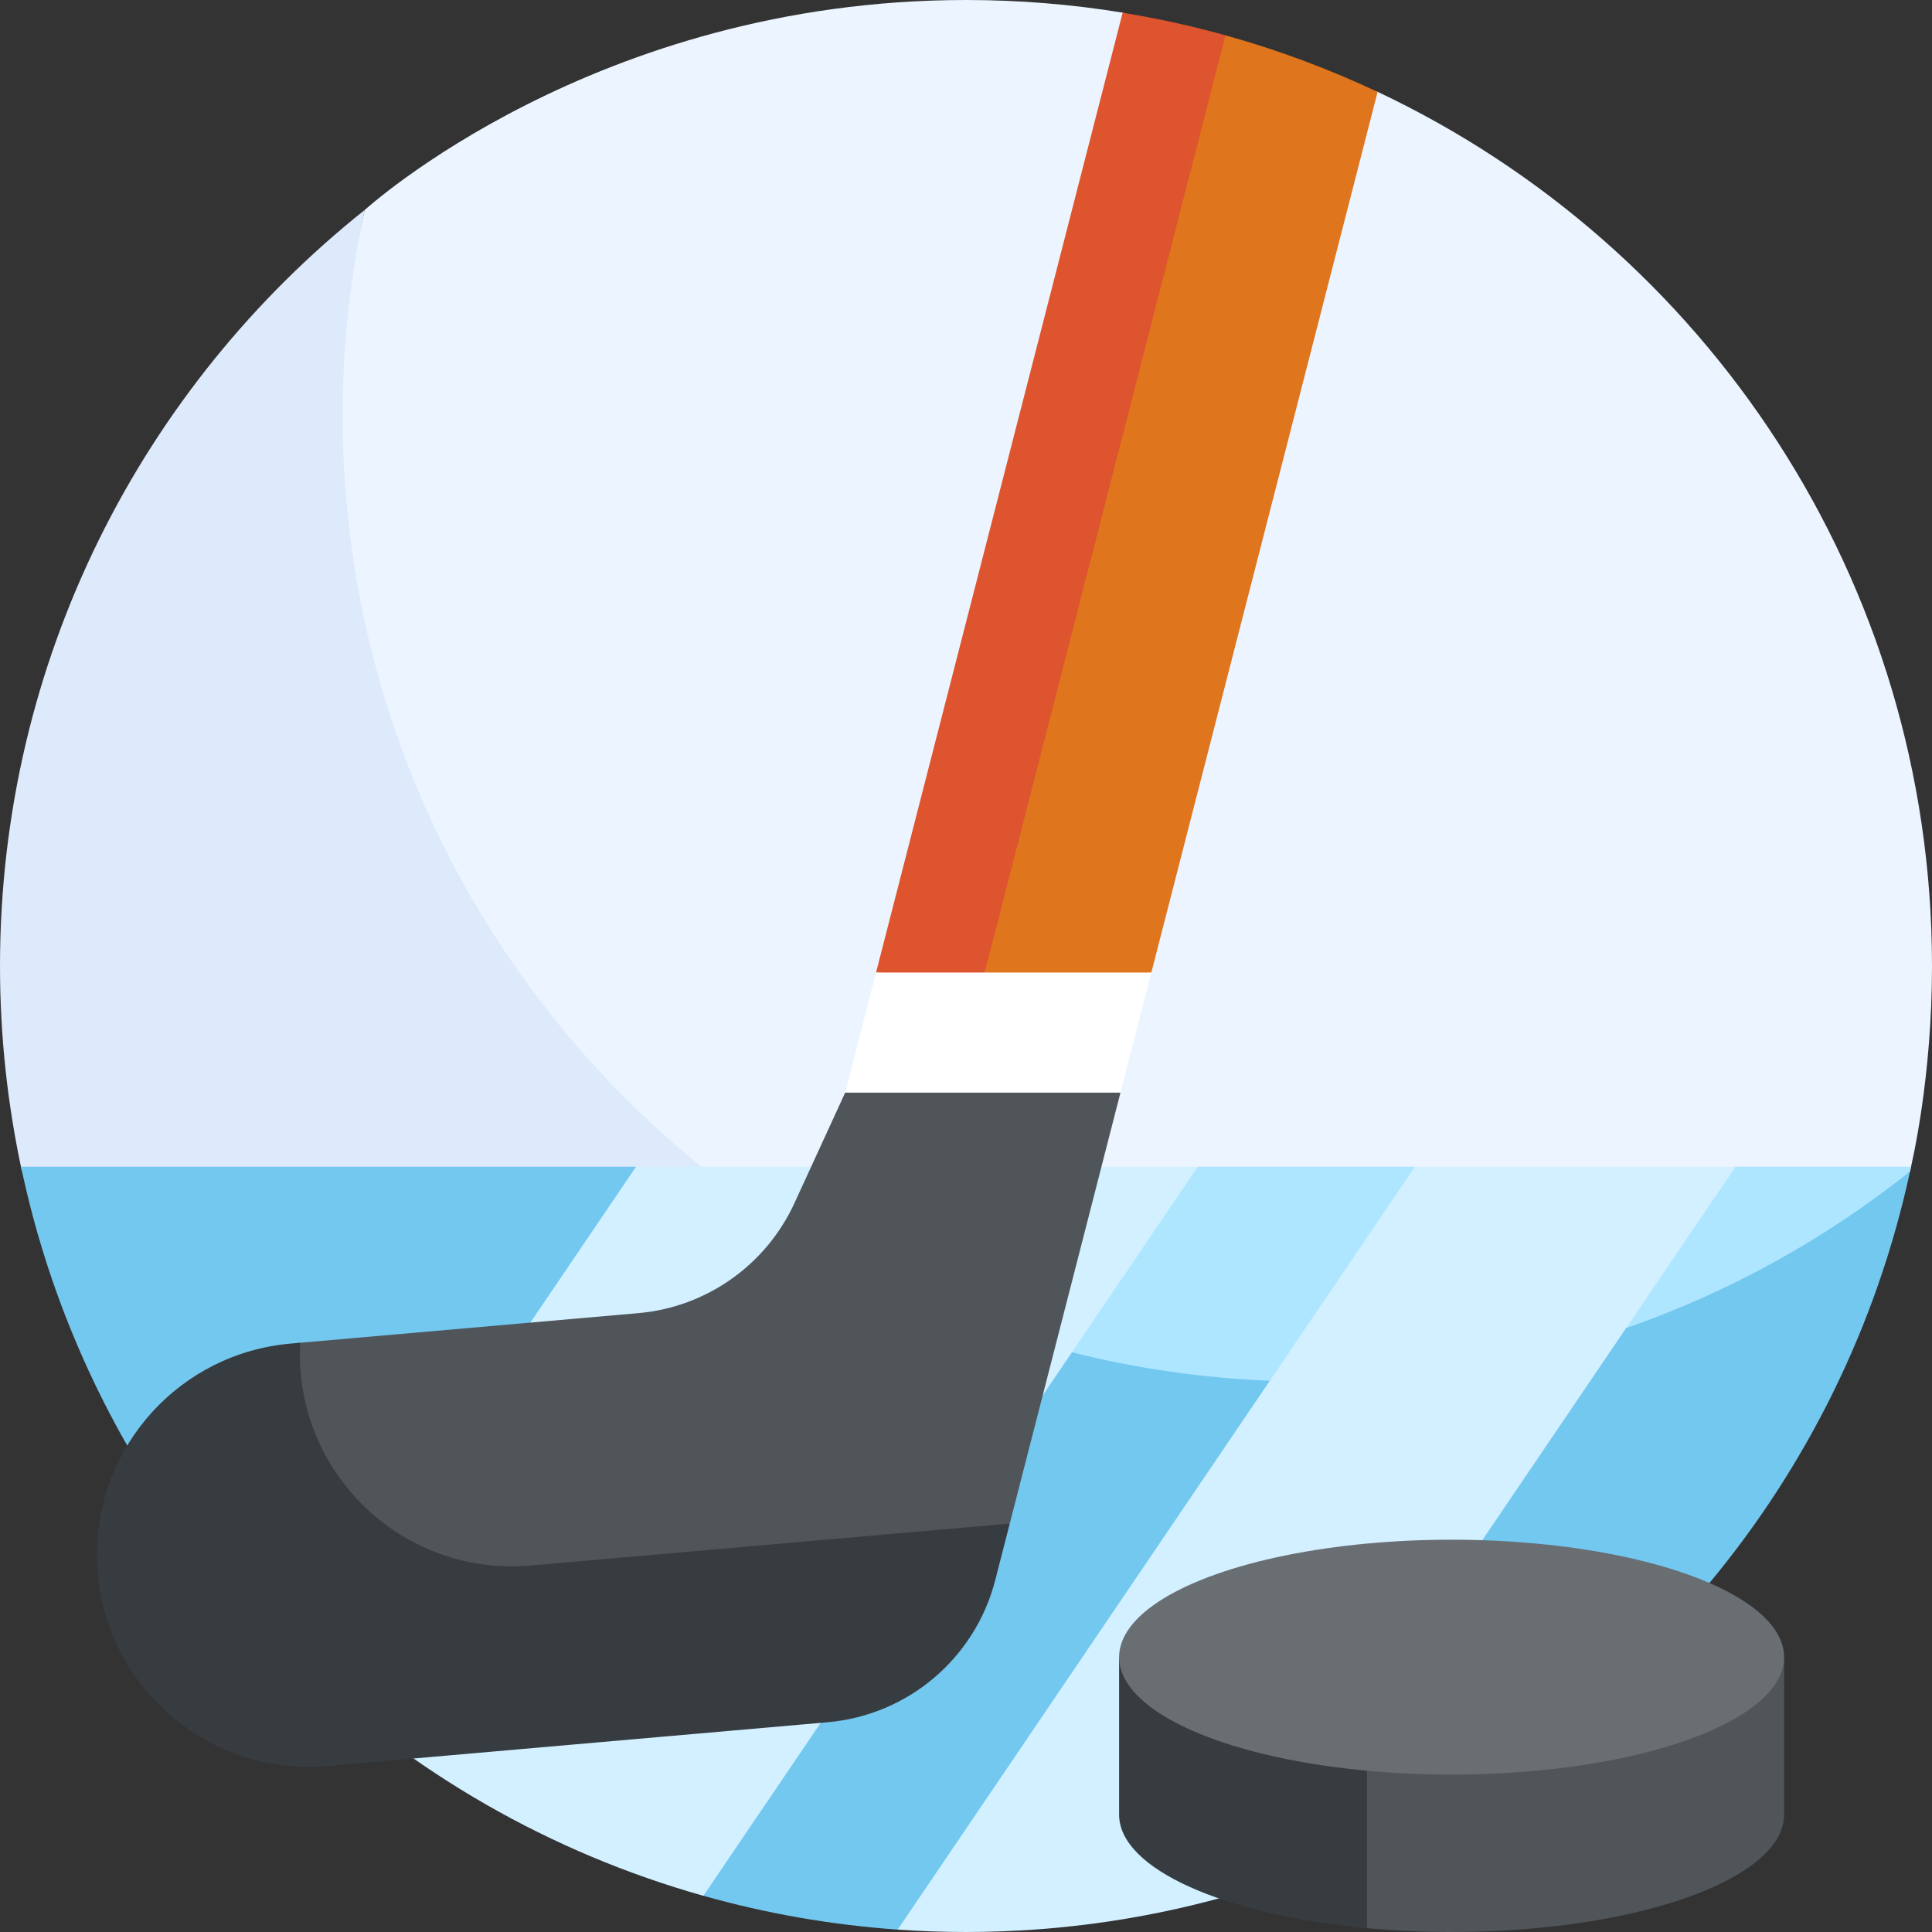
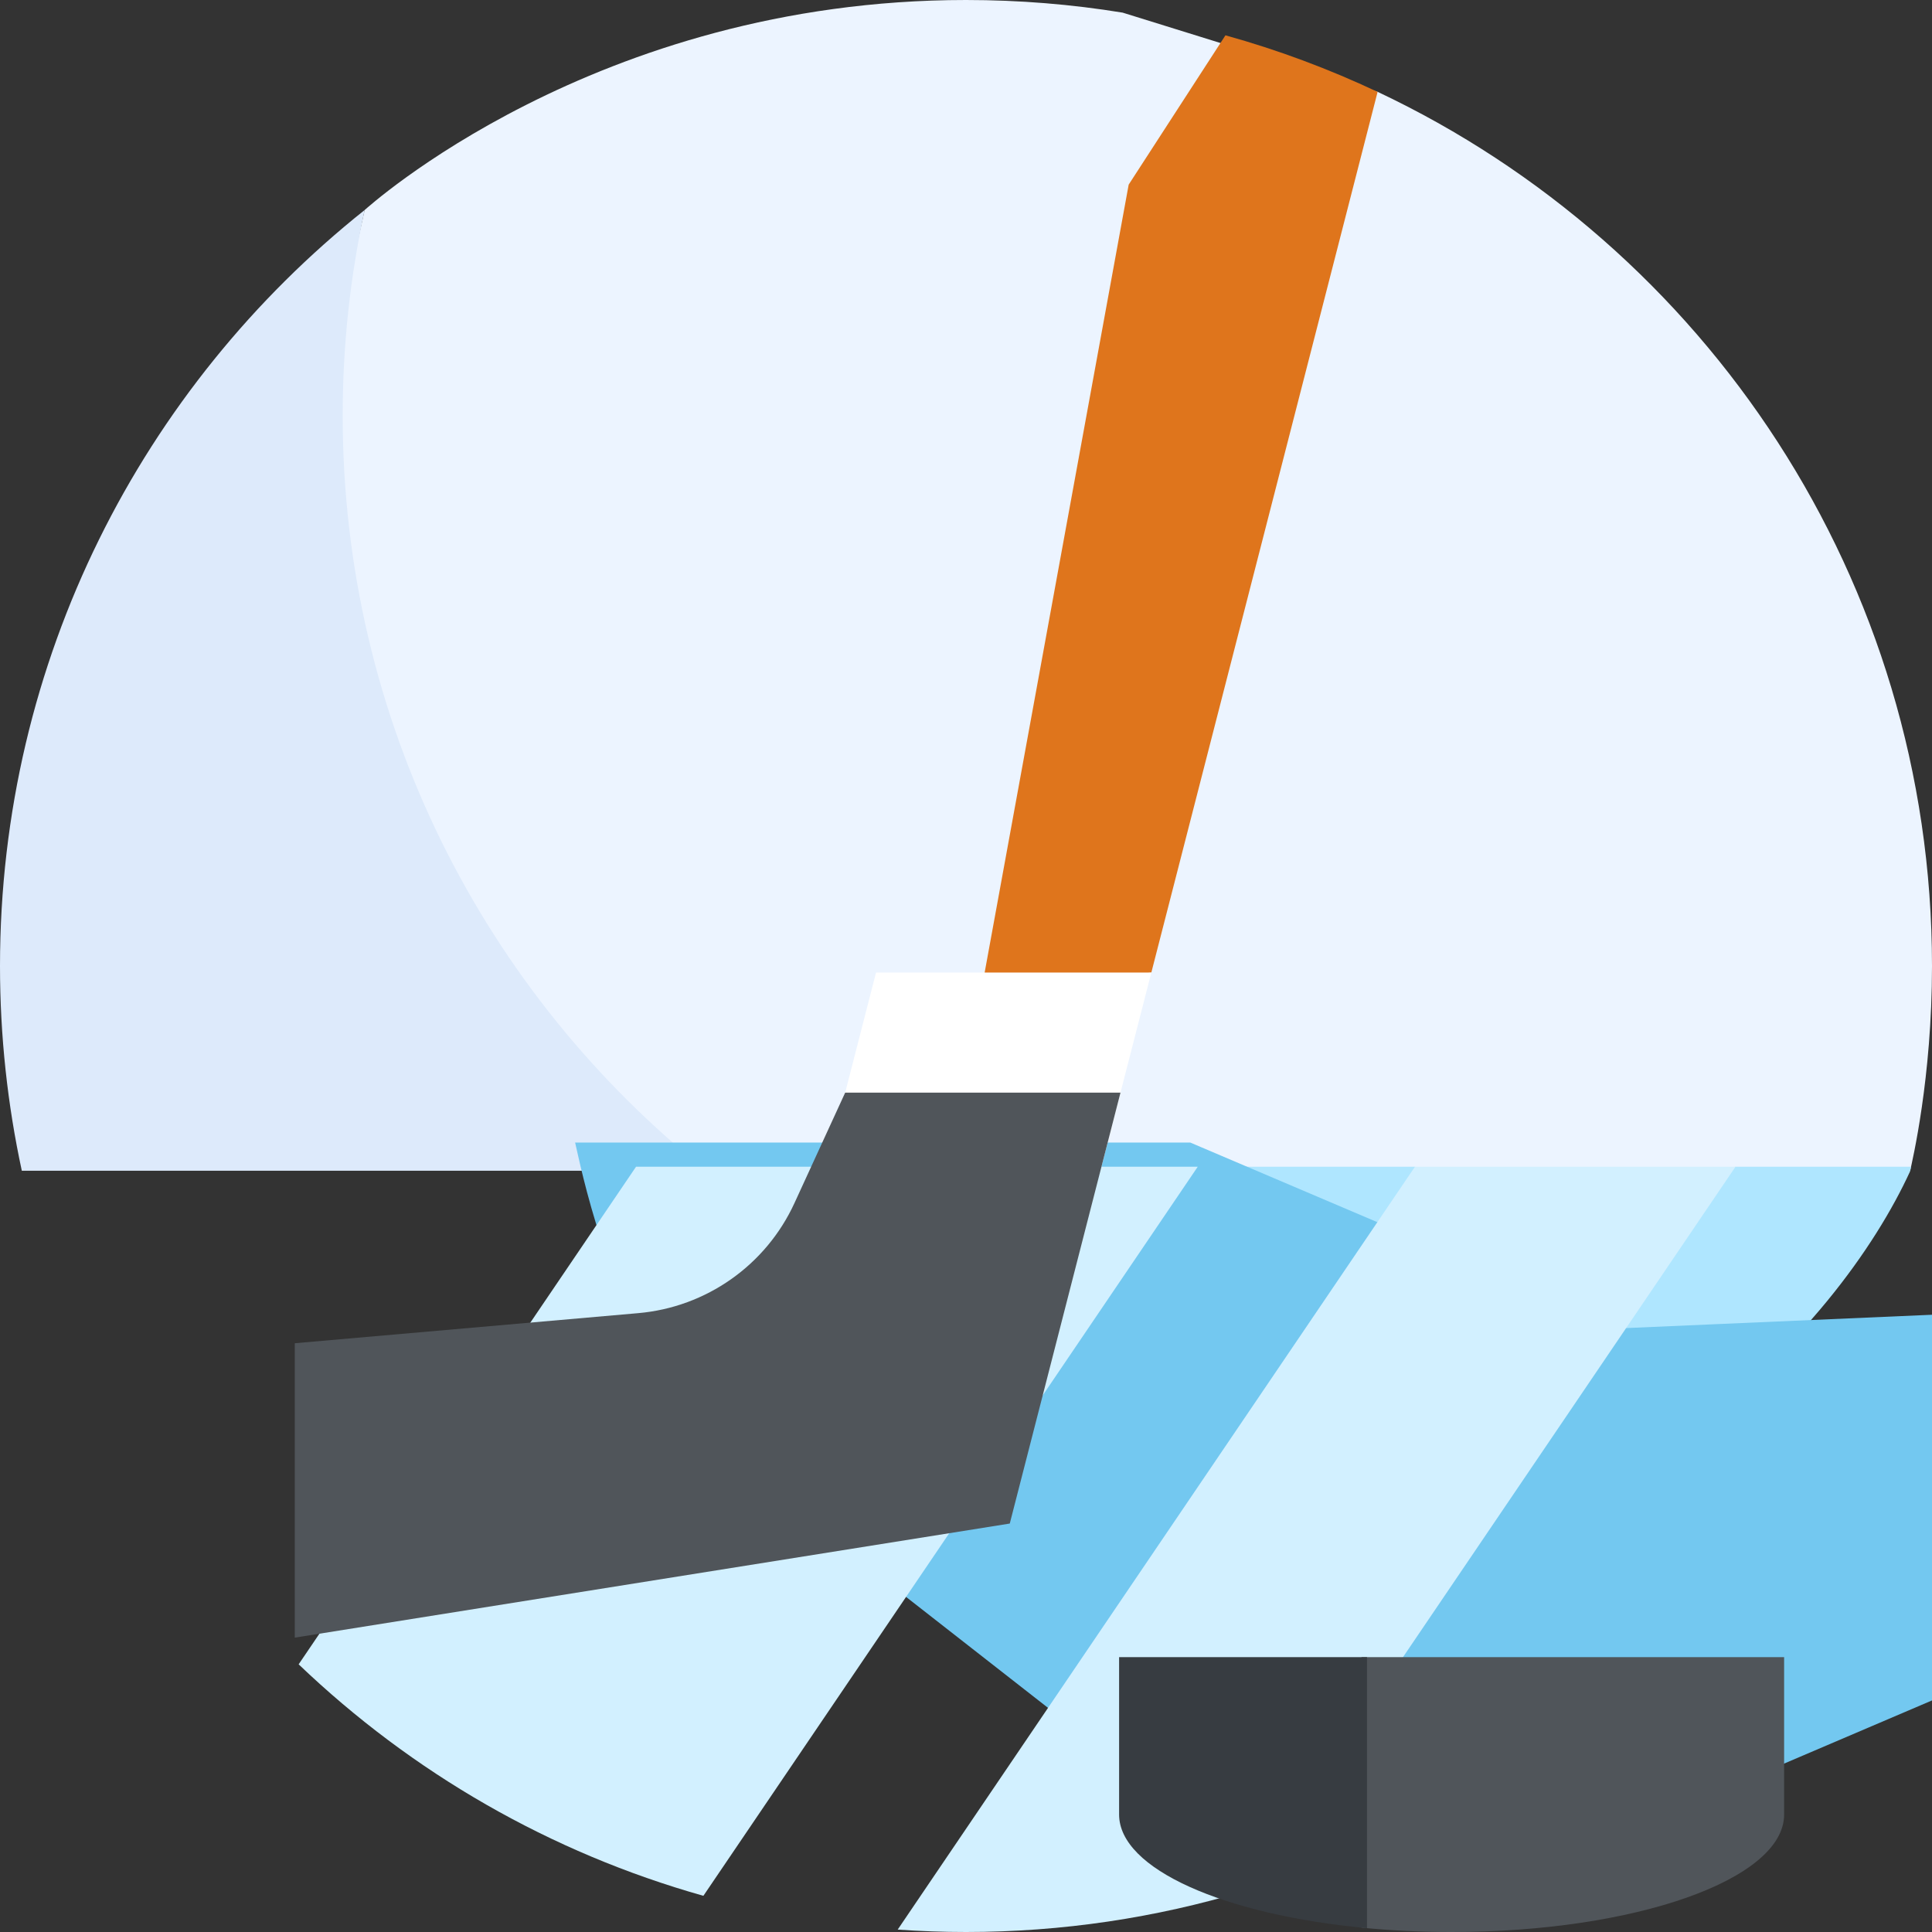
<svg xmlns="http://www.w3.org/2000/svg" id="Layer_1" enable-background="new 0 0 510 510" height="512" viewBox="0 0 510 510" width="512">
  <rect x="0" y="0" width="510" height="510" fill="#333333" stroke="none" />
  <g>
    <g>
      <path d="m363.658 24.242-67.305-20.906c-13.46-2.195-27.273-3.336-41.353-3.336-98.131 0-158.574 55.347-158.741 55.441-3.787 17.481-10.374 42.85-10.374 61.465 0 76.663 35.199 145.408 89.985 192.146h328.366c.515-2.424 5.764-24.327 5.764-54.052 0-101.97-59.852-189.96-146.342-230.758z" fill="#ecf4ff" />
      <path d="m186.486 309.052c-58.522-46.725-96.028-118.664-96.028-199.373 0-18.615 2.013-36.757 5.8-54.239-.006.005-.011.01-.017.014-58.644 46.721-96.241 118.738-96.241 199.546 0 18.549 1.999 36.628 5.76 54.052z" fill="#ddeafb" />
    </g>
    <path d="m303.926 419.085c121.139 2.715 182.075-70.199 200.273-109.846.021-.128.119-.561.273-1.258h-46.337l-61.309 14.782-23.313-14.782h-57.337l-81.207 90.627c.002 0 31.586 19.639 68.957 20.477z" fill="#afe6ff" />
-     <path d="m429.26 350.582c-26.246 9.133-54.443 14.097-83.801 14.097-3.432 0-6.847-.068-10.246-.202-17.955-.71-35.431-3.277-52.243-7.515l-115.064-48.981h-162.379c.749 3.123 2.682 13.001 7.198 26.731 5.414 16.465 12.435 32.148 20.868 46.878l152.086 118.849c16.511 4.66 33.673 7.694 51.289 8.93l214.283-91.495c25.56-30.754 44.087-67.735 52.949-108.635-22.252 17.723-47.532 31.806-74.94 41.343z" fill="#73c8f0" />
+     <path d="m429.26 350.582l-115.064-48.981h-162.379c.749 3.123 2.682 13.001 7.198 26.731 5.414 16.465 12.435 32.148 20.868 46.878l152.086 118.849c16.511 4.66 33.673 7.694 51.289 8.93l214.283-91.495c25.56-30.754 44.087-67.735 52.949-108.635-22.252 17.723-47.532 31.806-74.94 41.343z" fill="#73c8f0" />
    <path d="m316.178 307.981h-148.273l-89.068 131.36c29.953 28.636 66.416 49.708 106.84 61.107z" fill="#d2f0ff" />
    <path d="m373.515 307.981-136.547 201.383c5.958.416 11.969.636 18.032.636 25.483 0 50.155-3.772 73.471-10.785l129.665-191.234z" fill="#d2f0ff" />
    <path d="m297.943 48.737-38.019 207.984 2.592 5.593 41.411-5.593 59.725-232.463c-12.838-6.056-26.262-11.07-40.165-14.937z" fill="#df751c" />
-     <path d="m296.349 3.355-65.095 253.366 28.203 1.818 64.03-249.223c-8.86-2.465-17.916-4.457-27.138-5.961z" fill="#dd542e" />
    <path d="m231.254 256.721-13.17 51.26h72.673l13.169-51.26z" fill="#fff" />
    <path d="m223.108 288.427-13.389 29.153c-7.528 16.391-23.27 27.483-41.237 29.057l-90.668 7.943v77.715l188.741-30.117 29.225-113.751z" fill="#50555a" />
    <g>
-       <path d="m140.031 413.263c-32.715 2.866-60.856-22.918-60.856-55.758 0-1.024.035-2.04.089-3.052l-2.602.228c-28.908 2.533-51.086 26.739-51.086 55.758 0 32.84 28.141 58.624 60.856 55.758l132.047-11.569c21.21-1.858 38.941-16.894 44.239-37.516l3.837-14.934z" fill="#373c41" />
-     </g>
+       </g>
    <g>
      <path d="m359.405 437.445v71.403c7.564.75 15.541 1.153 23.784 1.153 48.477 0 87.774-13.88 87.774-31.002v-41.553h-111.558z" fill="#50555a" />
      <path d="m360.851 437.445h-65.436v41.553c0 14.395 27.78 26.497 65.436 29.987z" fill="#373c41" />
-       <ellipse cx="383.189" cy="437.445" fill="#696e73" rx="87.775" ry="31.002" />
    </g>
  </g>
</svg>